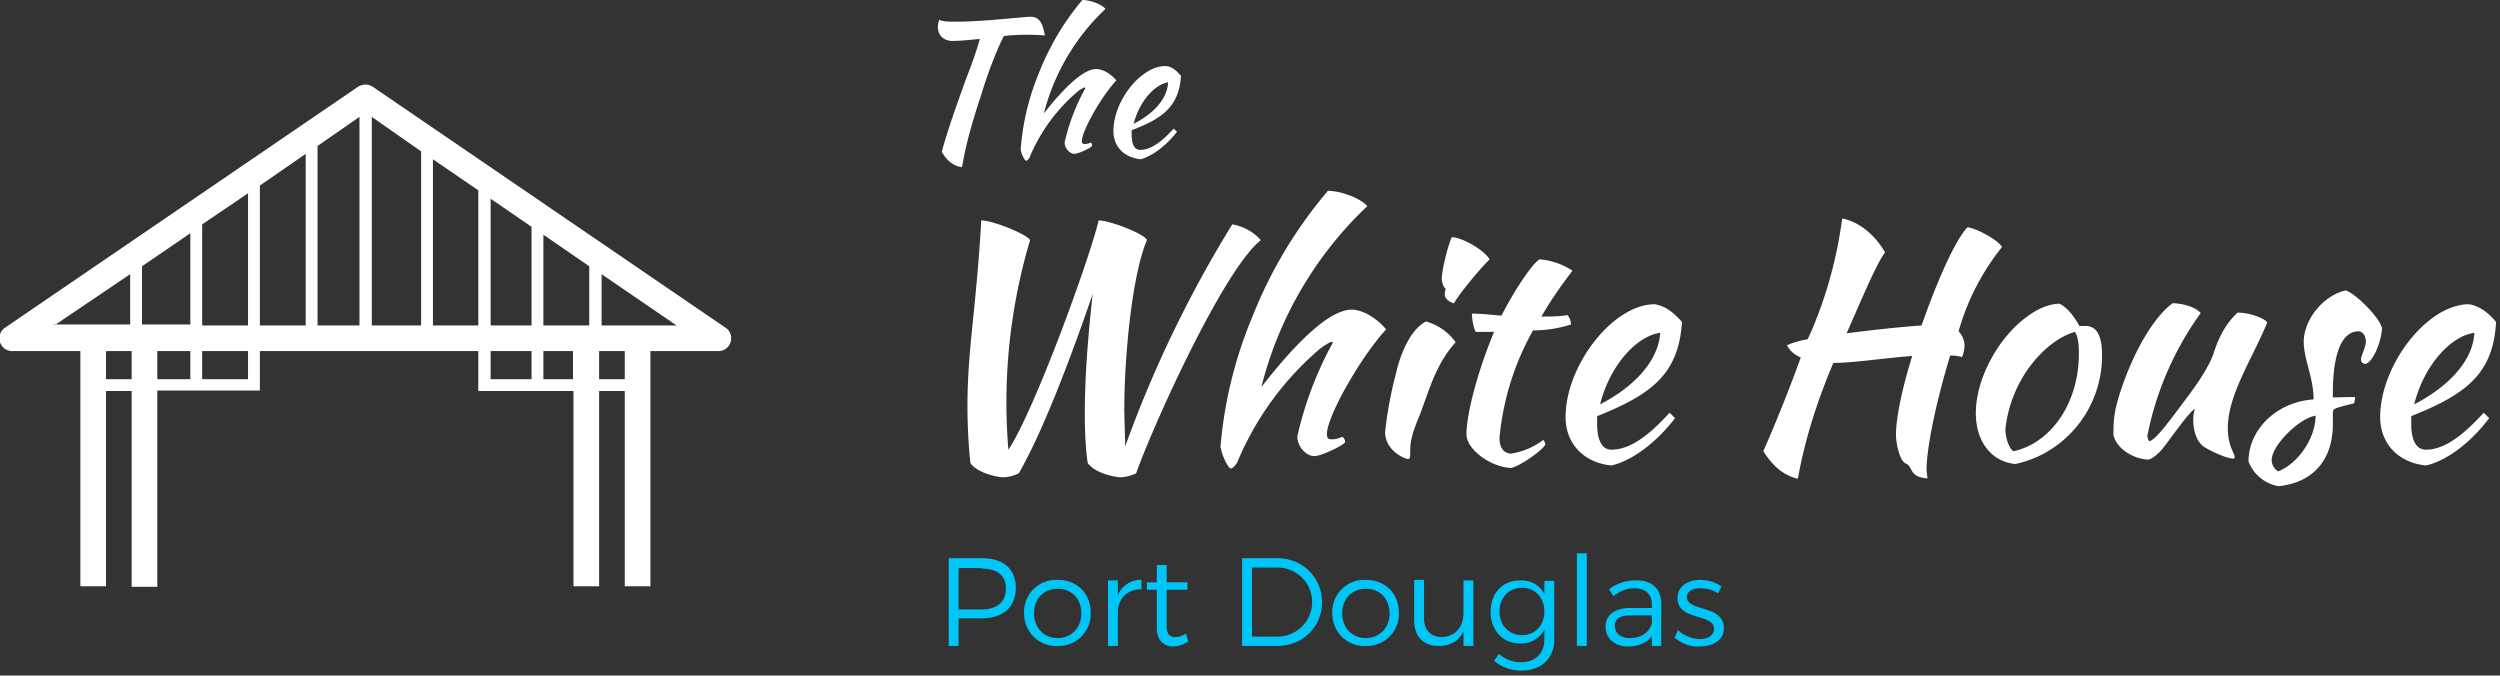
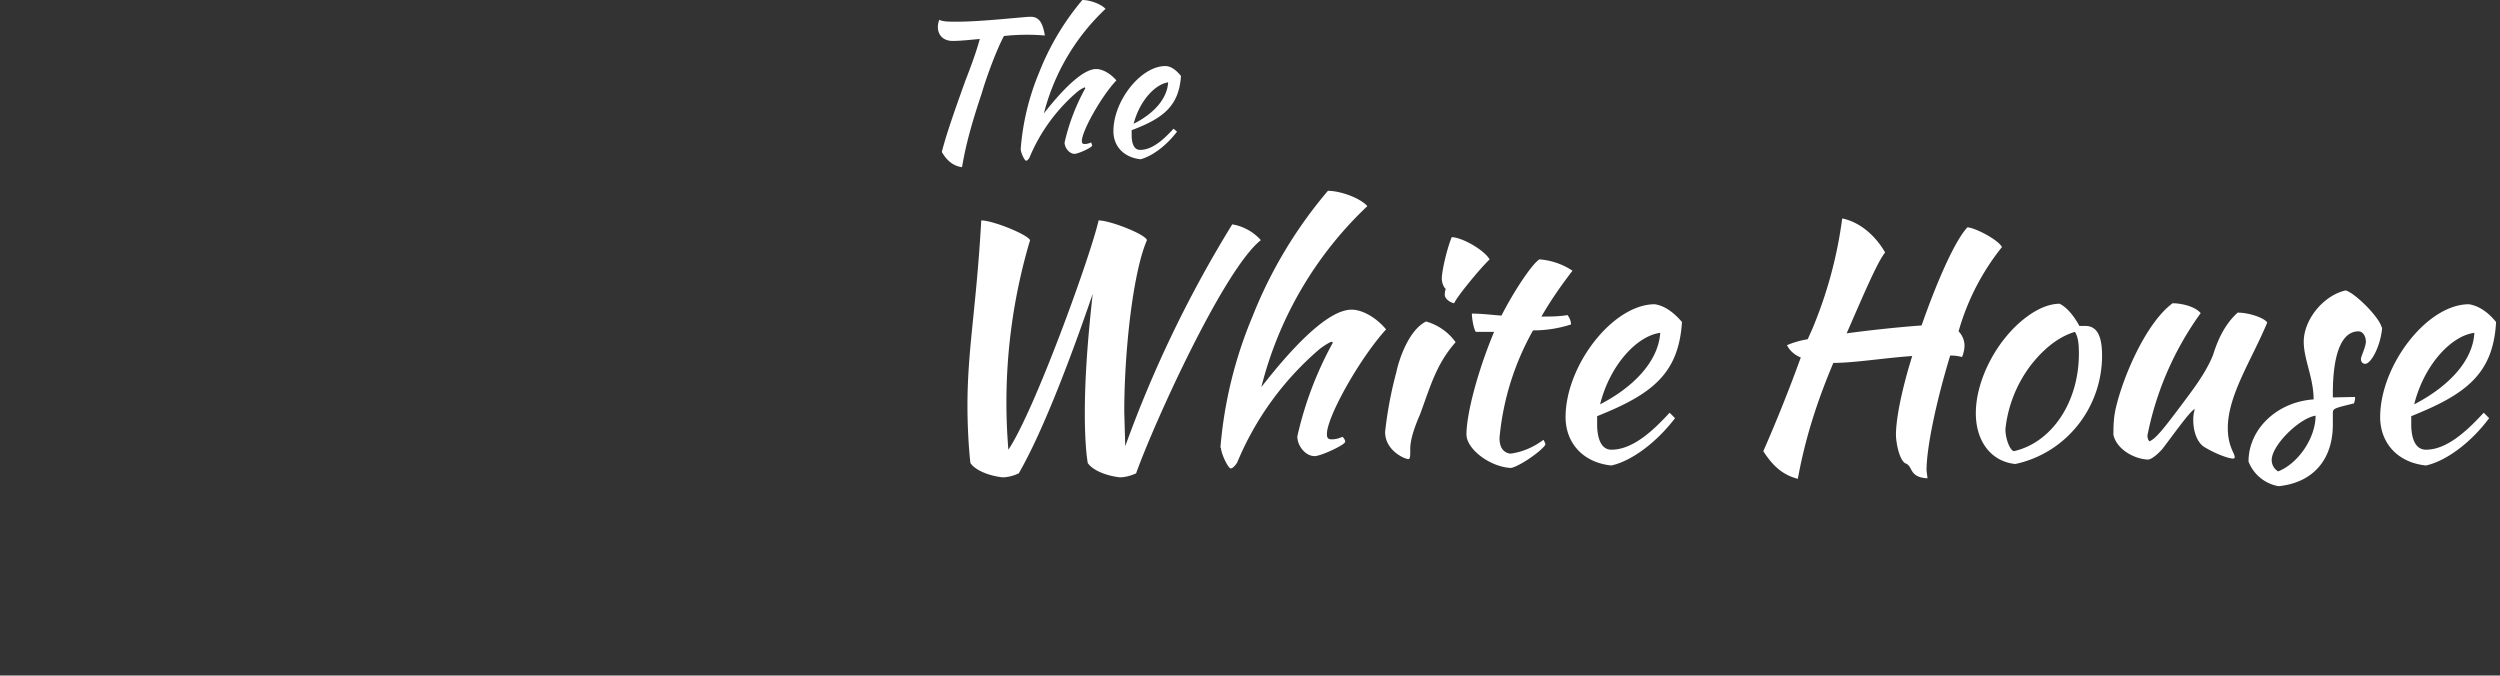
<svg xmlns="http://www.w3.org/2000/svg" viewBox="0 0 507 137" fill-rule="evenodd" clip-rule="evenodd" stroke-linejoin="round" stroke-miterlimit="1.4">
  <rect x="0" y="0" width="507" height="137" fill="#333333" stroke="none" />
  <path d="M483 66.4c-.4-2-5.4-7-7.3-7.5-4.5 1-8.5 5.9-8.5 10.4 0 3.6 2 7.3 2 11.7-7.4.5-13.2 6-13.2 12.6a8 8 0 0 0 6.1 5c6.9-.7 11-5.3 11-12.5v-2.3c0-1 .3-1 4.3-2l.2-.8v-.5l-4.5.1v-.8c0-8.1 1.8-12.6 5.2-12.6.9 0 1.5 1 1.5 2.1 0 1-1 3-1 3.5 0 .6.3.9.8 1 1.4 0 3.3-4.1 3.5-7.4zm-98.5 21.8c0 1.5.7 5.3 2 5.8 1.5.6.6 2.8 4.4 3l-.2-1.6c0-4.7 2-14.1 4.8-23.3.9 0 1.6.1 2.4.3.3-.7.5-1.6.5-2.3 0-1-.4-2.1-1.2-2.9a48.3 48.3 0 0 1 8.8-17.1c-.8-1.5-5.4-3.9-7-4-2.5 2.6-6.2 11-9.3 19.9-4.2.3-10 .9-15.2 1.6 3.5-8 6.2-14.4 7.8-16.4-2-3.5-5.2-6.2-8.7-6.9a87.2 87.2 0 0 1-6.1 22.5l-.9 2a18 18 0 0 0-4.2 1.2c.6 1.2 1.6 2 2.8 2.5a313.9 313.9 0 0 1-7.6 19c1.8 2.8 3.8 4.8 7 5.6 1.3-7.1 3.4-14.5 7.2-23.5 4.2 0 10.3-1 16-1.4-2 6.4-3.3 12.5-3.3 16zm-187.7 5.7c1 1.5 3.8 2.6 6.5 2.9 1.1 0 2.2-.3 3.3-.8 5.1-8.8 11-24.7 15-36.4-1 9-1.6 16.9-1.6 24.4 0 2.3.1 7 .6 9.9 1 1.5 3.8 2.6 6.5 2.9 1 0 2.2-.3 3.3-.8 3.6-10.1 17.8-41.4 25.3-47.3a10 10 0 0 0-5.8-3.2 242.4 242.4 0 0 0-21.7 45l-.2-7c0-11.9 1.7-28.1 4.6-34.8-.3-1.2-7.5-4-9.8-4-1.7 7.4-13 38.6-18.3 46.5a115.3 115.3 0 0 1 4.4-42.5c-.6-1.2-7.6-4-9.9-4-1 17.8-2.8 26.1-2.8 37.6 0 3.6.2 8.1.6 11.6zM462 95.6a2.7 2.7 0 0 1-1.3-2.3c0-3 5.6-8.5 8.9-9 0 4.5-3.5 9.7-7.6 11.3zm-214.4-4.8c.1 1.4 1.5 4.2 2 4.2.4 0 1-.7 1.3-1.2a61 61 0 0 1 16.7-23c.9-.7 2.2-1.5 2.5-1.5l.2.2a72 72 0 0 0-7.2 19c0 2 1.7 4 3.5 4 1.3 0 6.2-2.3 6.2-2.9 0-.2 0-.4-.5-1-.2 0-1 .5-2.2.5-.8 0-1-.3-1-1.1 0-3.5 6.7-15.4 12-21.2-2-2.4-4.8-4-7-4-4 0-10.2 5.3-18.3 15.7a76 76 0 0 1 21.5-36.7c-1.4-1.6-5.4-3.1-8-3.1A91 91 0 0 0 254 64.2a87 87 0 0 0-6.5 26.6zm51.7-23.5c-.4-.5-.8-2.6-.8-3.7 2.2 0 4.3.3 6 .4 2.6-5.1 6.3-10.6 7.7-11.4a14 14 0 0 1 6.7 2.3c-2.3 3-4.4 6-6.3 9.3 1.7 0 3.5 0 5.3-.3.3.4.7 1.1.7 1.9-2.5.8-5 1.2-7.7 1.2a54.6 54.6 0 0 0-6.8 21.8c0 2 .8 3 2.2 3.2 2.4-.3 4.7-1.3 6.7-2.8.2.3.4.7.4 1-1 1.5-5.5 4.5-7 4.7-4.2-.2-9-3.8-9-6.8 0-4.2 2.3-12.9 5.6-20.8h-3.7zm41.8-2c-1.8-2.1-3.6-3.3-5.5-3.6-8.5 0-18.1 12.4-18.1 22.9 0 5.1 3.4 9.2 9.3 9.8 4-.9 9-4.5 12.9-9.6l-1.1-1.1c-2.7 2.9-7.1 7.5-11.8 7.5-2.4 0-2.9-3-2.9-5.1v-1.7c11-4.4 16.5-8.5 17.2-19zm165.1 0c-1.7-2.1-3.6-3.3-5.5-3.6-8.5 0-18 12.4-18 22.9 0 5.1 3.4 9.2 9.3 9.8 4-.9 9-4.5 12.8-9.6l-1.1-1.1c-2.7 2.9-7.1 7.5-11.7 7.5-2.5 0-3-3-3-5.1v-1.7c11-4.4 16.6-8.5 17.2-19zm-88.5-3.7c1.4.7 2.8 2.3 4 4.5h1.2c2.3 0 3.4 1.9 3.4 6 0 10.6-7.3 19.8-17.6 22-4.9-.5-8-4.6-8-10.3 0-6.9 4.4-15.2 10.4-19.6 2.3-1.7 4.6-2.6 6.6-2.6zm29.1 28.9c2 1.3 5 2.5 6.1 2.5 0 0 .3 0 .3-.3 0-.8-1.4-2.2-1.4-5.9 0-6.7 4.9-13.9 8-21.4-.7-1-3.8-2-6-2-3 2.7-4.3 6.4-5 8.6-1.5 3.8-4.6 7.7-6.3 10-3.6 4.8-5.3 7-6.6 7.5-.3-.3-.4-.8-.4-1.2a63.3 63.3 0 0 1 10.8-24.8c-1.3-1.5-4.2-2-5.7-2-5.4 4-10 14.8-11.5 21.2-.4 1.8-.5 3.1-.5 5.5.7 3 4.3 4.9 7 5 .6 0 1.7-.8 2.8-2 1.4-1.7 6-8.3 6.7-8.2a7 7 0 0 0-.3 2.3c0 1.5.4 3.9 2 5.2zm-165.9-2.9c0 3.8 4 5.5 4.7 5.5.4 0 .4-.6.4-2.1 0-2 1-4.7 2-7 2.1-5.7 3.3-10.2 7.2-14.6a11 11 0 0 0-6-4.2c-3.8 1.9-5.7 8.6-6 10.2a79.4 79.4 0 0 0-2.3 12.2zm131-13.6c2.2-2.8 5.2-5.6 8.9-6.7.6 1 .8 2.2.8 4.4 0 10-5.6 18.1-13.2 19.8-.8-.2-1.7-2.5-1.7-4.5a26 26 0 0 1 5.2-13zm89.9-6.5c-.3 5.8-5.4 11-12.2 14.5 2-8 7.5-13.9 12.2-14.5zm-165.1 0c-.4 5.8-5.4 11-12.2 14.5 2-8 7.5-13.9 12.2-14.5zM293 59.8c0 .7.9 1.5 1.9 1.7.6-1.4 5.3-7.1 7.2-8.9-1.2-2-5.7-4.5-7.7-4.5-1.1 2.8-2 7-2 8.4 0 .7.3 1.7.8 2.1-.2.5-.2 1-.2 1.2zM193.2 8.3c1.5 0 3.4-.2 5.5-.4-.6 2.3-1.8 5.6-2.9 8.4-2.7 7.5-4 11.4-4.8 14.5 1 1.8 2.4 2.9 4.1 3.1.7-4.2 1.8-8.4 4-15 1-3.4 3-8.8 4.5-11.6a43.3 43.3 0 0 1 8.3-.1c-.4-2.3-1-3.8-2.9-3.8-1.3 0-9.8 1-14.9 1-1.6 0-3 0-3.6-.4a4 4 0 0 0-.3 1.5c0 1.5 1 2.8 3 2.8zM207 30.2c0 .8.8 2.4 1.1 2.4.2 0 .6-.4.7-.7a35.5 35.5 0 0 1 9.7-13.3 6 6 0 0 1 1.5-.9l.1.2a41.9 41.9 0 0 0-4.2 11c0 1.1 1 2.3 2 2.3.8 0 3.6-1.3 3.6-1.7l-.2-.6c-.1 0-.6.3-1.3.3-.5 0-.6-.2-.6-.6 0-2 3.9-9 7-12.3-1.2-1.4-2.8-2.3-4.1-2.3-2.3 0-5.9 3-10.6 9a44 44 0 0 1 12.5-21.2c-.9-1-3.2-1.8-4.7-1.8a52.6 52.6 0 0 0-8.8 14.8 50 50 0 0 0-3.7 15.4zm32.5-14.8c-1-1.2-2-2-3.2-2-4.9 0-10.5 7-10.5 13.2 0 3 2 5.3 5.5 5.7 2.3-.6 5.2-2.7 7.4-5.6l-.7-.6c-1.5 1.6-4 4.3-6.8 4.3-1.4 0-1.7-1.7-1.7-3v-1c6.4-2.4 9.6-4.9 10-11zm-2.6 1.3c-.2 3.4-3 6.4-7 8.4 1.2-4.6 4.3-8 7-8.4z" fill="#fff" />
-   <path d="M308.4 117.7c2.2 0 3.9 1 4.8 2.8v-2.7h2v11.9c0 3.9-2.7 6.3-6.7 6.3-2 0-4-.7-5.5-2l1-1.4c1.2 1.1 2.8 1.7 4.4 1.7 3 0 4.8-1.8 4.8-4.6v-2a5.3 5.3 0 0 1-4.9 2.8c-3.6 0-6-2.7-6-6.4 0-3.8 2.4-6.4 6-6.4h.1zm40 2.7l.7-1.5a8 8 0 0 0-4.2-1.3c-2.5 0-4.7 1.2-4.7 3.7 0 4.7 7.5 3 7.4 6.3 0 1.3-1.3 2-2.9 2-1.5 0-3.2-.7-4.4-1.8l-.7 1.5c1.4 1.2 3.2 1.9 5 1.8 2.6 0 5-1.1 5-3.7 0-4.8-7.5-3.3-7.5-6.3 0-1.2 1.2-1.8 2.6-1.8a7 7 0 0 1 3.7 1zM298.8 131h-2v-3c-.9 2-2.7 3-5 3-3.2 0-5-2-5-5.1v-8.3h2v7.8c0 2.3 1.3 3.8 3.6 3.8 2.8-.1 4.4-2.1 4.4-5v-6.5h2V131zm-84.3-13.4a6.5 6.5 0 0 0-6.8 7 6.5 6.5 0 0 0 7 6.4 6.5 6.5 0 0 0 6.5-6.7c0-4-2.8-6.7-6.7-6.7zm62.5 0a6.5 6.5 0 0 0-6.8 7 6.5 6.5 0 0 0 7 6.4 6.5 6.5 0 0 0 6.5-6.7c0-4-2.8-6.7-6.7-6.7zm-40.4.5h4.2v1.5h-4.2v7.3c0 1.7.6 2.3 1.7 2.3.7 0 1.4-.2 2.2-.7l.5 1.6c-1 .6-2 1-3 1-2 0-3.4-1.2-3.4-3.8v-7.7h-2v-1.5h2v-3.5h2v3.5zM336.9 131H335V129c-1 1.4-2.8 2.1-4.9 2.1-2.7 0-4.5-1.7-4.5-4s1.8-3.8 5-3.8h4.4v-.8c0-2-1.3-3.2-3.6-3.2-1.5 0-2.9.6-4.2 1.6l-.9-1.4a9 9 0 0 1 5.5-1.8c3.3 0 5 1.7 5.1 4.6v8.8zm-78 0h-7v-17.8h7.1c5.2 0 9.1 3.9 9.1 9 0 5-4 8.8-9.1 8.8zm-64.5 0h-2v-17.8h6.7c4.4 0 6.9 2.2 6.9 6 0 3.9-2.5 6.2-7 6.2h-4.6v5.6zm125.4-18.8h2V131h-2v-18.8zM226.7 131h-2v-13.3h2v3a5 5 0 0 1 4.8-3.1v1.9c-2.8 0-4.6 1.7-4.8 4.4v7zm103.8-1.6c-1.9 0-3-1-3-2.5s1.1-2.1 3.3-2.1h4.2v1.6c-.5 1.9-2.2 3-4.5 3zm-53.5-10c2.8 0 4.8 2 4.8 5 0 2.9-2 5-4.8 5s-4.8-2.1-4.8-5c0-3 2-5 4.8-5zm-62.5 0c2.8 0 4.8 2 4.8 5 0 2.9-2 5-4.8 5s-4.8-2.1-4.8-5c0-3 2-5 4.8-5zm44.5-4.3h-5.1v14h5.3a7 7 0 0 0-.2-14zm49.7 13.7c2.6 0 4.5-2 4.5-4.8s-1.9-4.8-4.5-4.8c-2.7 0-4.6 2-4.6 4.8s1.9 4.8 4.6 4.8zM199 115.2h-4.6v8.4h4.6c3.2 0 5-1.5 5-4.3 0-2.6-1.8-4-5-4z" fill="#00c6f7" />
-   <path d="M16.3 118.9V71.2H2.6a2.6 2.6 0 0 1-1.5-4.8l71.5-48.8c1-.6 2.1-.6 3 0l71.3 48.7a2.6 2.6 0 0 1-1.2 4.9h-13.8v47.7h-5.2V79.3h-5.2v39.6h-5.2V79.3H97v-8.1H52.7v8H31.9V119h-5.2V79.3h-5.2v39.6h-5.2zm83.2-42h8.3v-5.7h-8.3v5.6zm10.7 0h6v-5.7h-6v5.6zm-69.2 0h9.3v-5.7H41v5.6zm-9 0h6.6v-5.7h-6.7v5.6zm89.5 0h5.2v-5.7h-5.2v5.6zm-100 0h5.2v-5.7h-5.2v5.6zM11 65.8h15.4V55.6L11 66zm17.8-12v12h9.8V47.3l-9.8 6.7zM41 45.5V66h9.3V39.2L41 45.5zm11.5-7.8h.2V66H62V31.2l-9.4 6.5zm11.9-8.1V66h8.5V23.7l-8.5 5.9zm11 36.4h10V30.7l-10-7V66zm12.5 0H97V38.6l-9.2-6.3V66zm11.6 0h8.3V46l-8.3-5.7V66zm10.7 0h9.3V54l-9.3-6.4V66zM122 55.6V66h15.2L122 55.6z" fill="#fff" />
</svg>